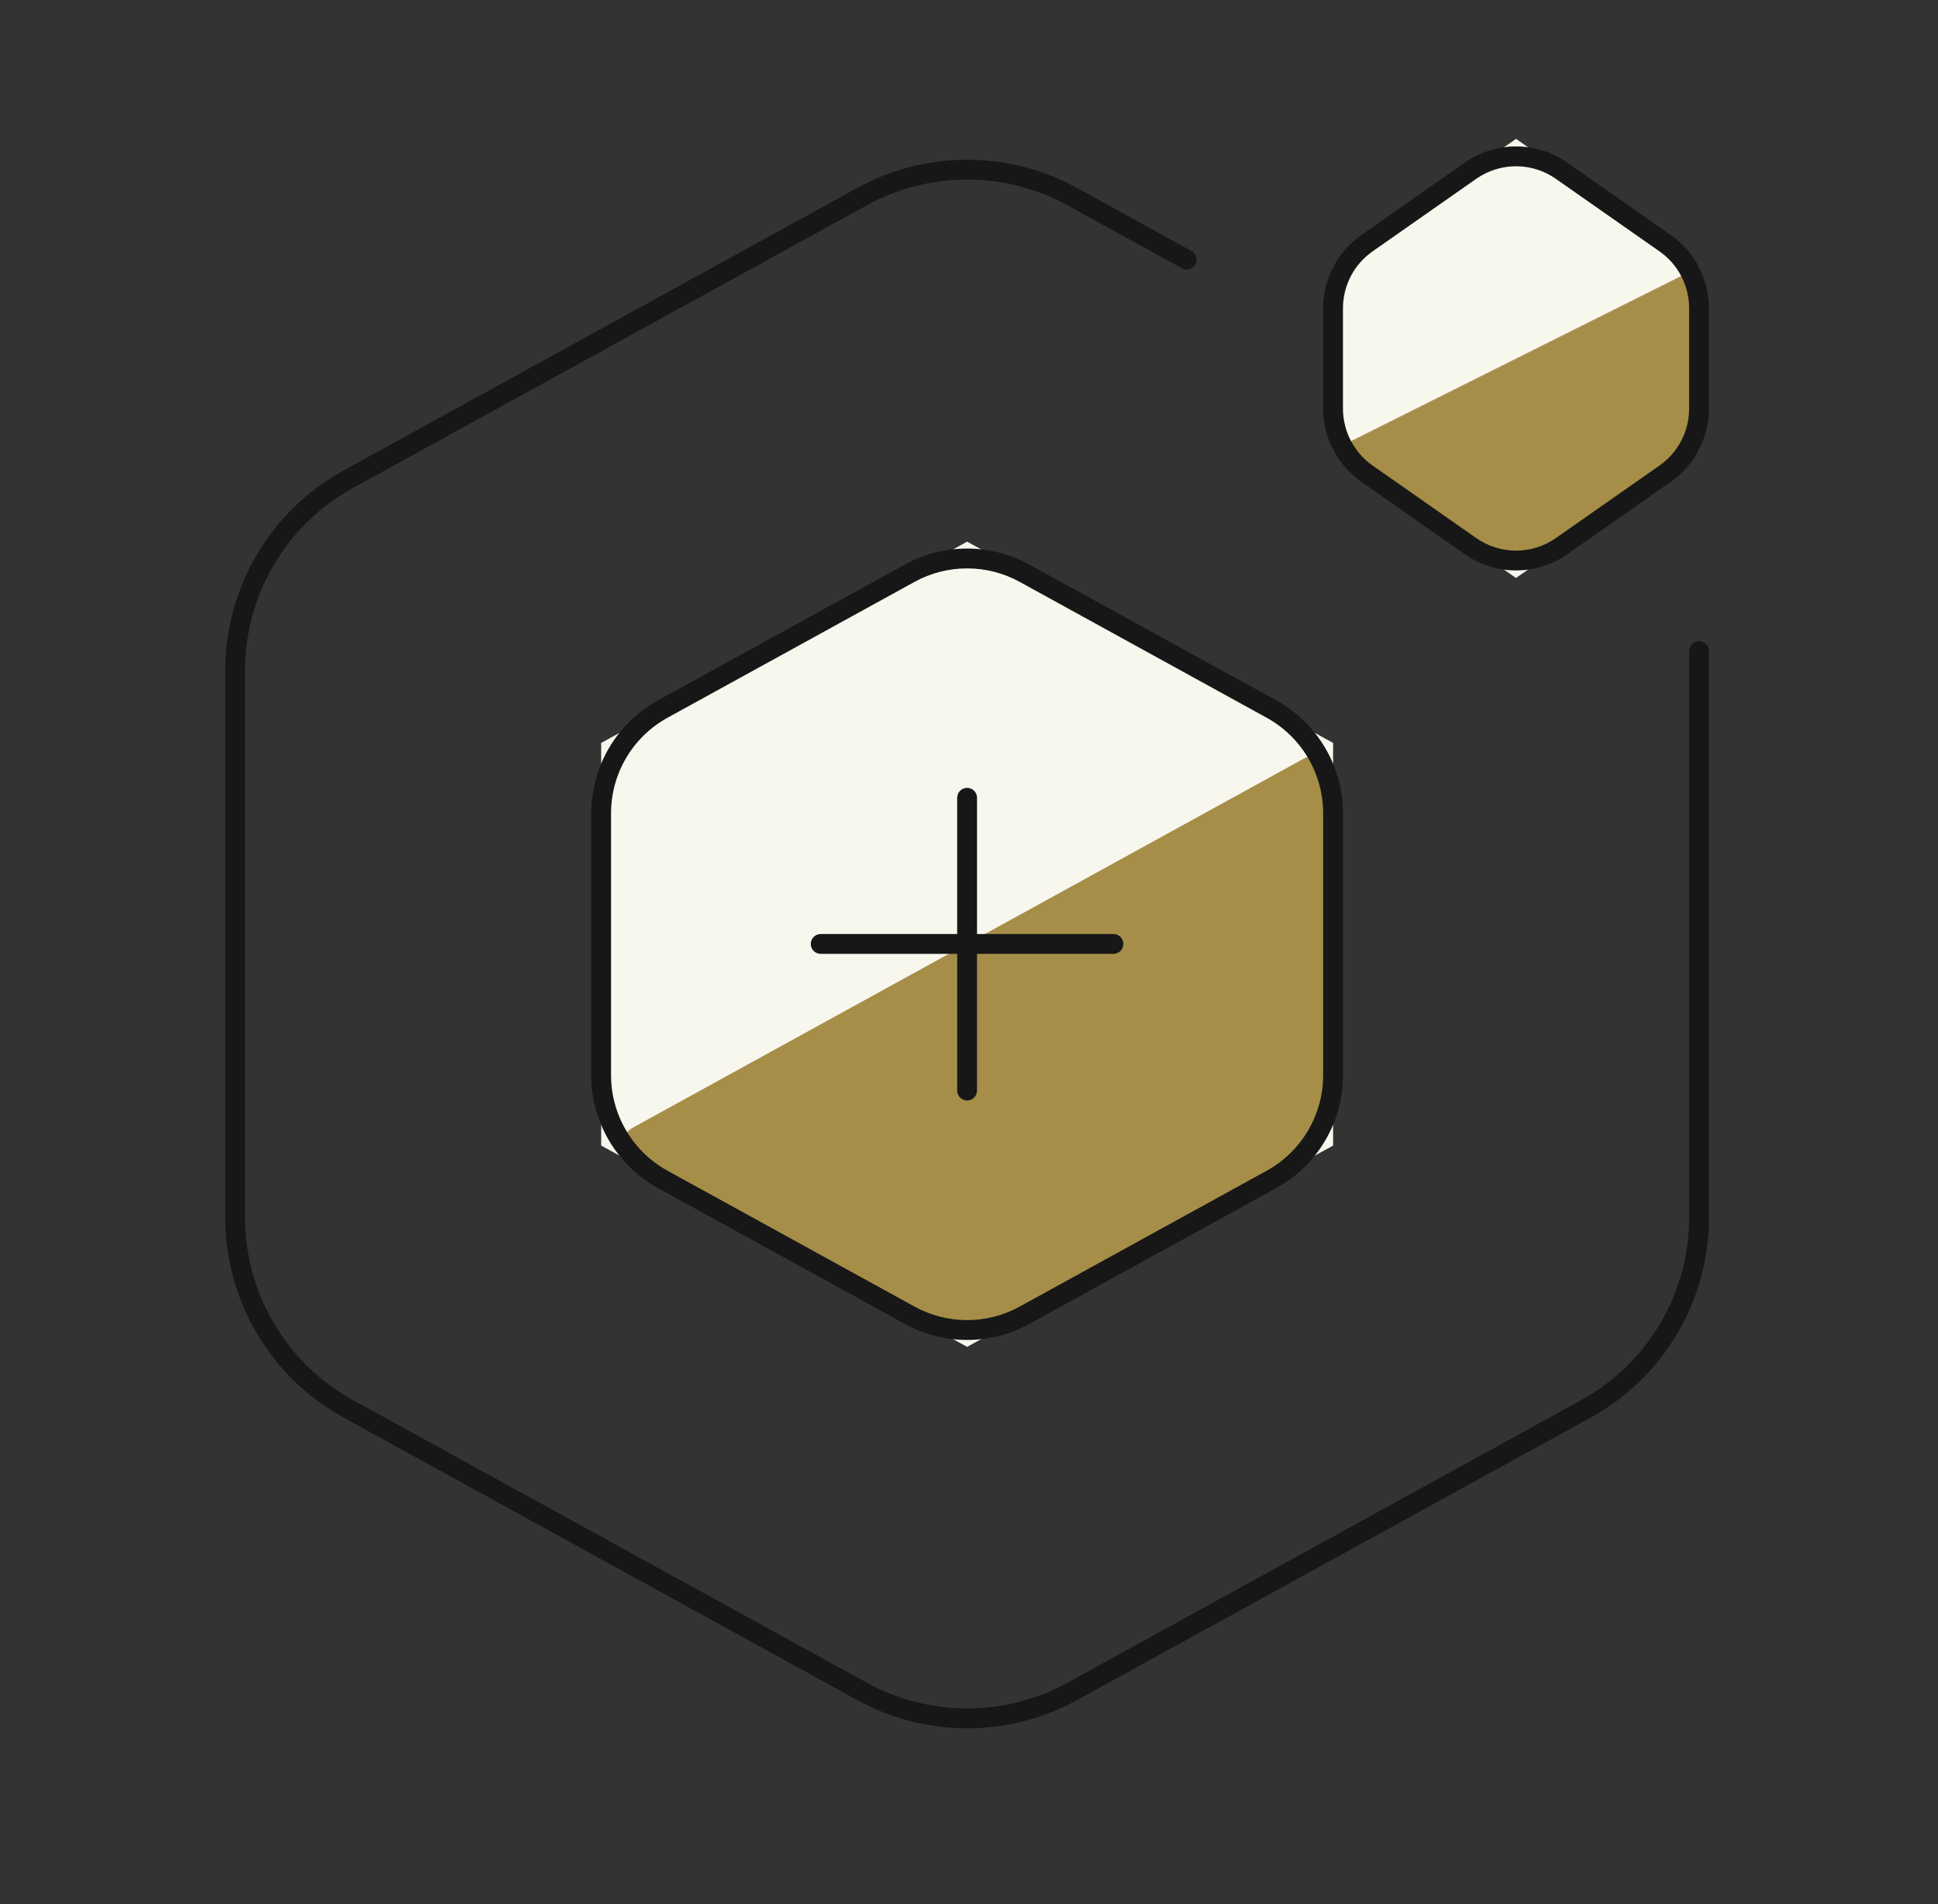
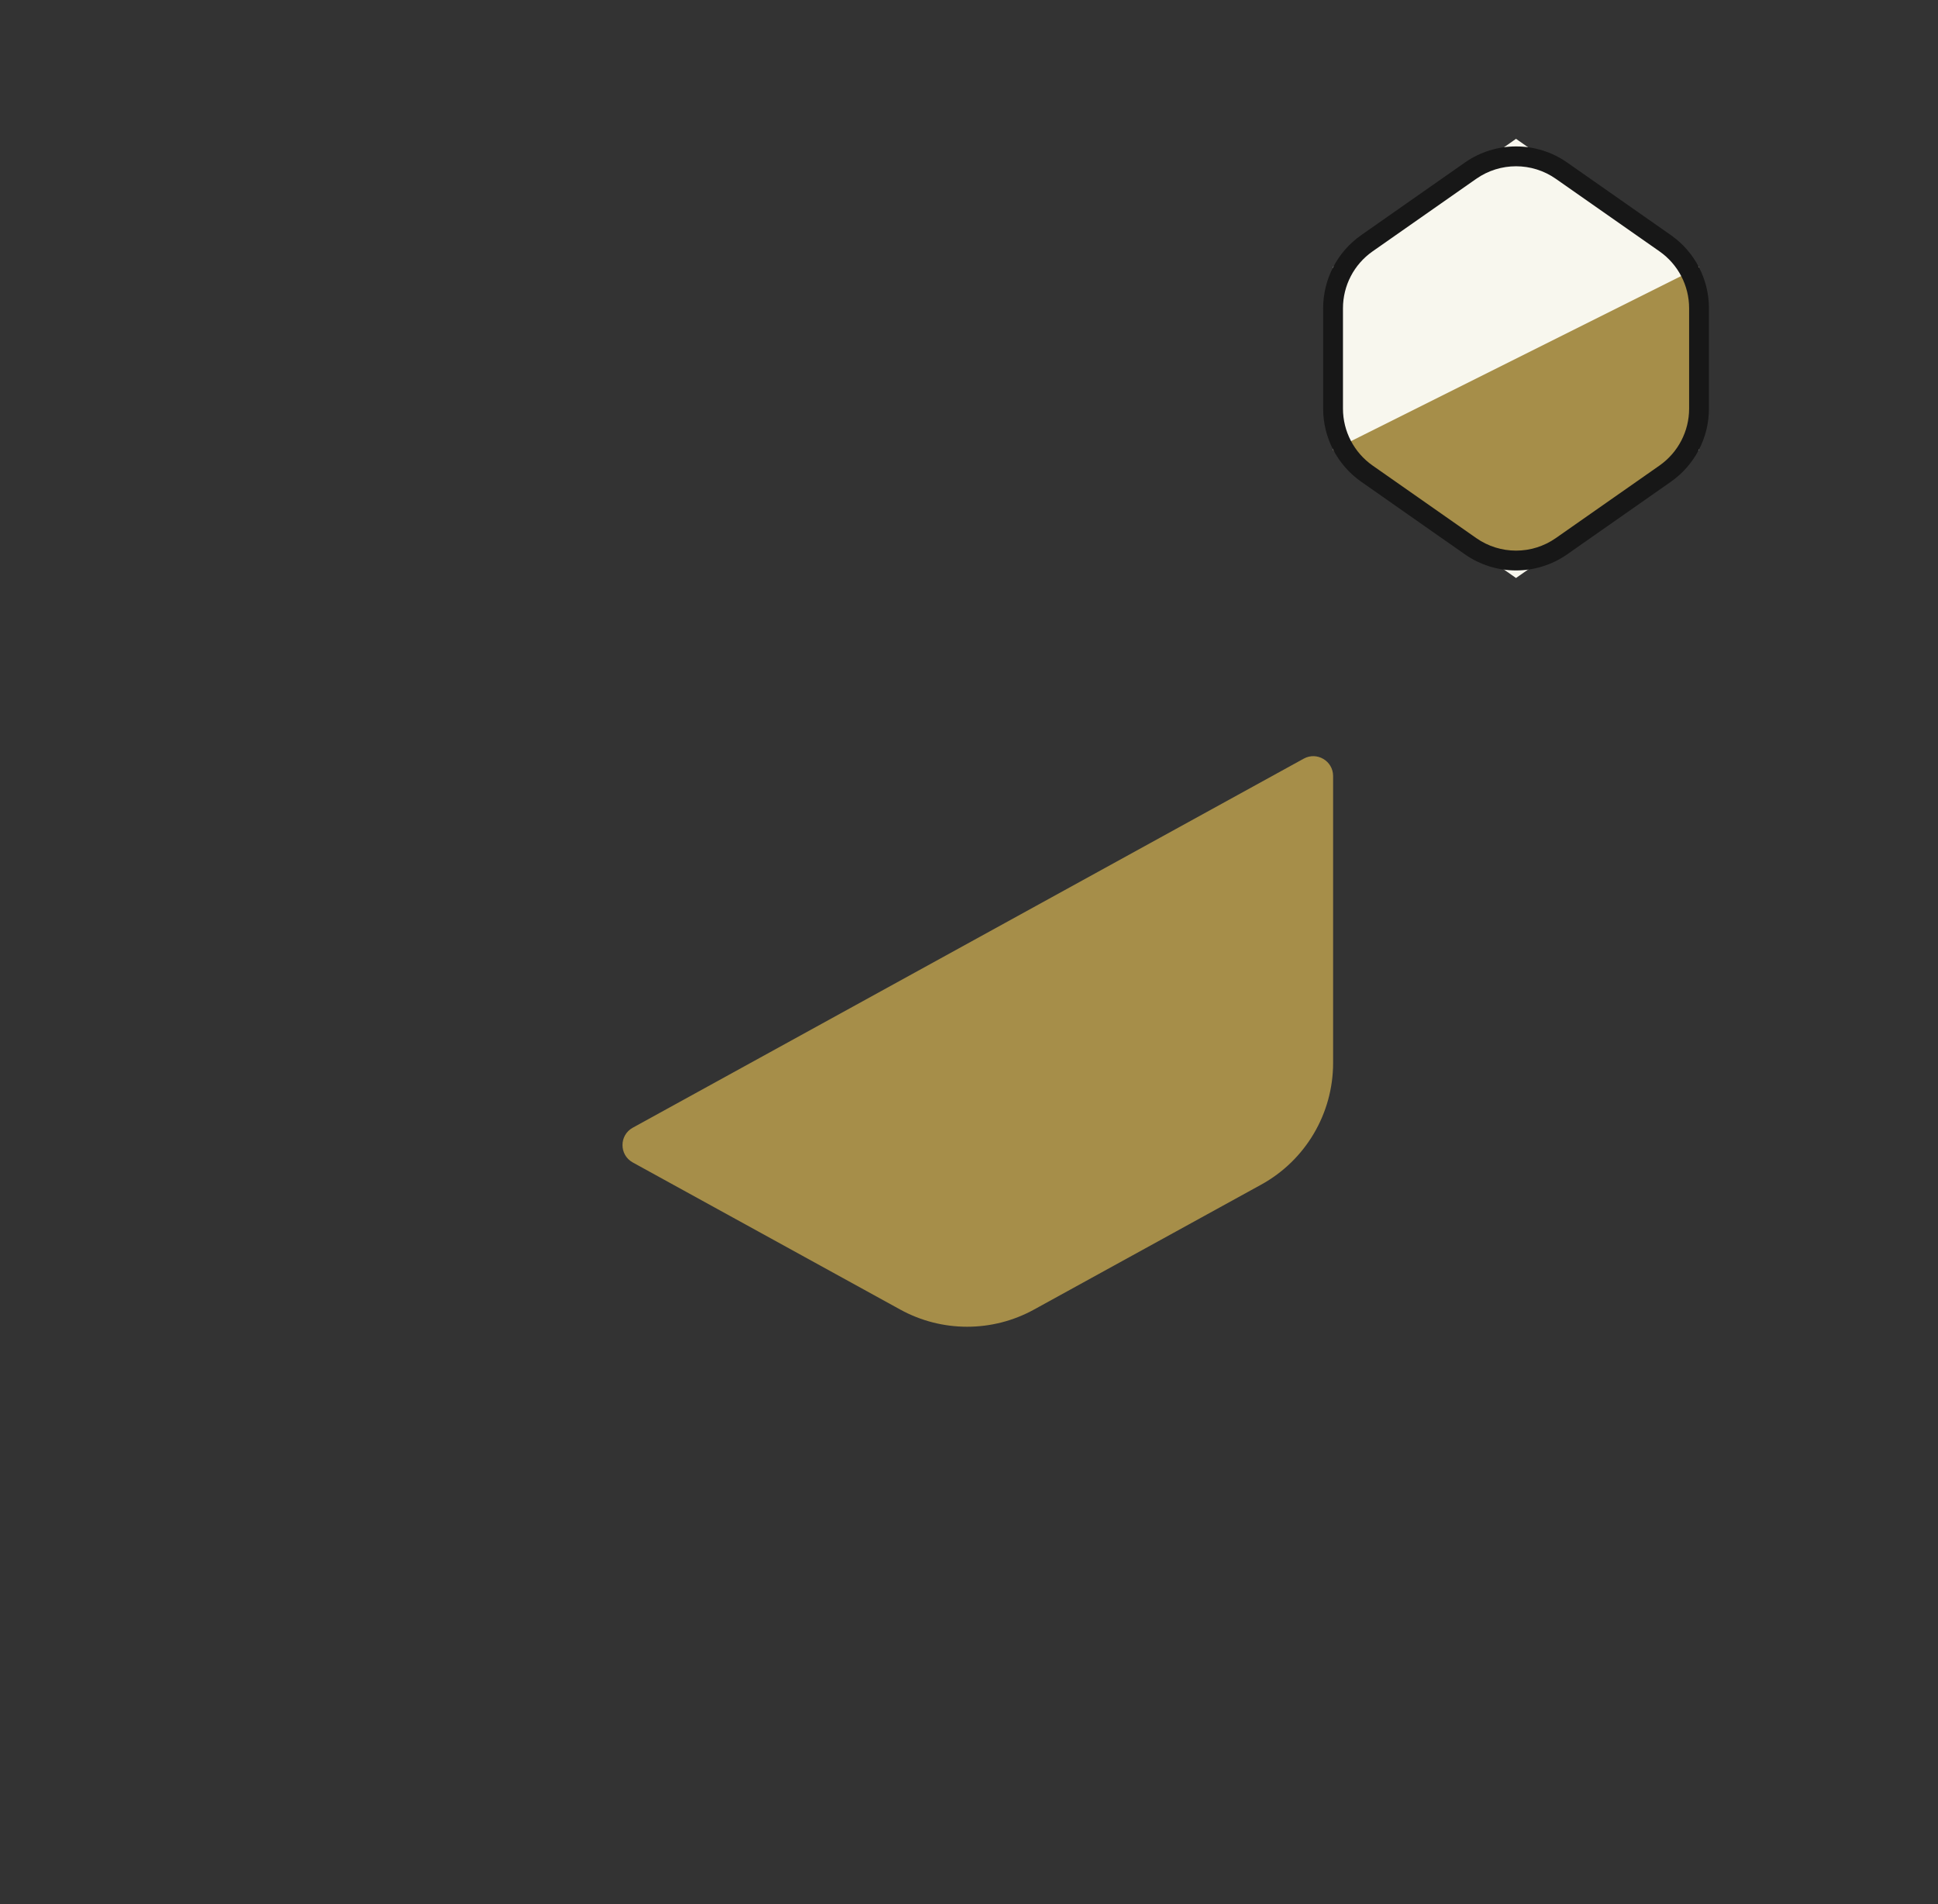
<svg xmlns="http://www.w3.org/2000/svg" width="57" height="56" viewBox="0 0 57 56" fill="none">
  <rect x="0" y="0" width="57" height="56" fill="#333333" stroke="none" />
-   <path d="M39.209 33.691L28.445 39.611L17.682 33.691V21.85L28.445 15.93L39.209 21.85V33.691Z" fill="#F8F7EE" />
  <path d="M49.971 13.232L44.589 16.999L39.207 13.232V7.85L44.589 4.083L49.971 7.85V13.232Z" fill="#F8F7EE" />
  <path d="M38.345 22.312C38.733 22.098 39.209 22.379 39.209 22.823V31.262C39.209 32.752 38.398 34.123 37.094 34.84L30.413 38.514C29.188 39.188 27.703 39.188 26.477 38.514L18.611 34.188C18.208 33.966 18.208 33.387 18.611 33.166L38.345 22.312Z" fill="#A68E49" />
  <path d="M49.971 7.856V12.63C49.971 13.011 49.785 13.368 49.473 13.586L45.258 16.537C44.856 16.818 44.322 16.818 43.92 16.537L39.207 13.238L49.971 7.856Z" fill="#A68E49" />
-   <path fill-rule="evenodd" clip-rule="evenodd" d="M23.846 27.761C23.846 27.6 23.976 27.47 24.137 27.47H32.748C32.91 27.47 33.04 27.6 33.04 27.761C33.04 27.922 32.91 28.053 32.748 28.053H24.137C23.976 28.053 23.846 27.922 23.846 27.761Z" fill="#171717" />
-   <path fill-rule="evenodd" clip-rule="evenodd" d="M28.444 23.171C28.605 23.171 28.736 23.302 28.736 23.463V32.074C28.736 32.235 28.605 32.365 28.444 32.365C28.283 32.365 28.152 32.235 28.152 32.074V23.463C28.152 23.302 28.283 23.171 28.444 23.171Z" fill="#171717" />
-   <path fill-rule="evenodd" clip-rule="evenodd" d="M29.99 17.113C29.027 16.584 27.861 16.584 26.898 17.113L19.634 21.108C18.609 21.672 17.972 22.749 17.972 23.919V31.621C17.972 32.791 18.609 33.868 19.634 34.432L26.898 38.427C27.861 38.957 29.027 38.957 29.99 38.427L37.254 34.432C38.279 33.868 38.916 32.791 38.916 31.621V23.919C38.916 22.749 38.279 21.672 37.254 21.108L29.99 17.113ZM26.617 16.602C27.755 15.976 29.134 15.976 30.271 16.602L37.535 20.597C38.747 21.264 39.5 22.537 39.5 23.919V31.621C39.5 33.004 38.747 34.277 37.535 34.943L30.271 38.938C29.134 39.564 27.755 39.564 26.617 38.938L19.353 34.943C18.142 34.277 17.389 33.004 17.389 31.621V23.919C17.389 22.537 18.142 21.264 19.353 20.597L26.617 16.602Z" fill="#171717" />
  <path fill-rule="evenodd" clip-rule="evenodd" d="M45.76 5.259C45.057 4.767 44.122 4.767 43.419 5.259L40.37 7.393C39.824 7.775 39.499 8.399 39.499 9.066V12.018C39.499 12.684 39.824 13.308 40.37 13.691L43.419 15.825C44.122 16.317 45.057 16.317 45.76 15.825L48.809 13.691C49.355 13.308 49.68 12.684 49.68 12.018V9.066C49.68 8.399 49.355 7.775 48.809 7.393L45.76 5.259ZM43.084 4.781C43.988 4.148 45.191 4.148 46.095 4.781L49.144 6.915C49.845 7.406 50.263 8.209 50.263 9.066V12.018C50.263 12.874 49.845 13.677 49.144 14.168L46.095 16.302C45.191 16.935 43.988 16.935 43.084 16.302L40.036 14.168C39.334 13.677 38.916 12.874 38.916 12.018V9.066C38.916 8.209 39.334 7.406 40.036 6.915L43.084 4.781Z" fill="#171717" />
-   <path fill-rule="evenodd" clip-rule="evenodd" d="M25.212 5.528C27.225 4.421 29.664 4.421 31.677 5.528L35.043 7.379C35.184 7.457 35.236 7.634 35.158 7.776C35.081 7.917 34.903 7.968 34.762 7.891L31.396 6.039C29.558 5.028 27.331 5.028 25.493 6.039L10.382 14.351C8.424 15.427 7.208 17.483 7.208 19.717V35.81C7.208 38.044 8.424 40.1 10.382 41.177L25.493 49.488C27.331 50.498 29.558 50.498 31.396 49.488L46.507 41.177C48.465 40.1 49.681 38.044 49.681 35.81V19.152C49.681 18.991 49.811 18.861 49.972 18.861C50.133 18.861 50.264 18.991 50.264 19.152V35.81C50.264 38.256 48.932 40.509 46.789 41.688L31.677 49.999C29.664 51.106 27.225 51.106 25.212 49.999L10.101 41.688C7.957 40.509 6.625 38.256 6.625 35.81V19.717C6.625 17.271 7.957 15.018 10.101 13.839L25.212 5.528Z" fill="#171717" />
</svg>